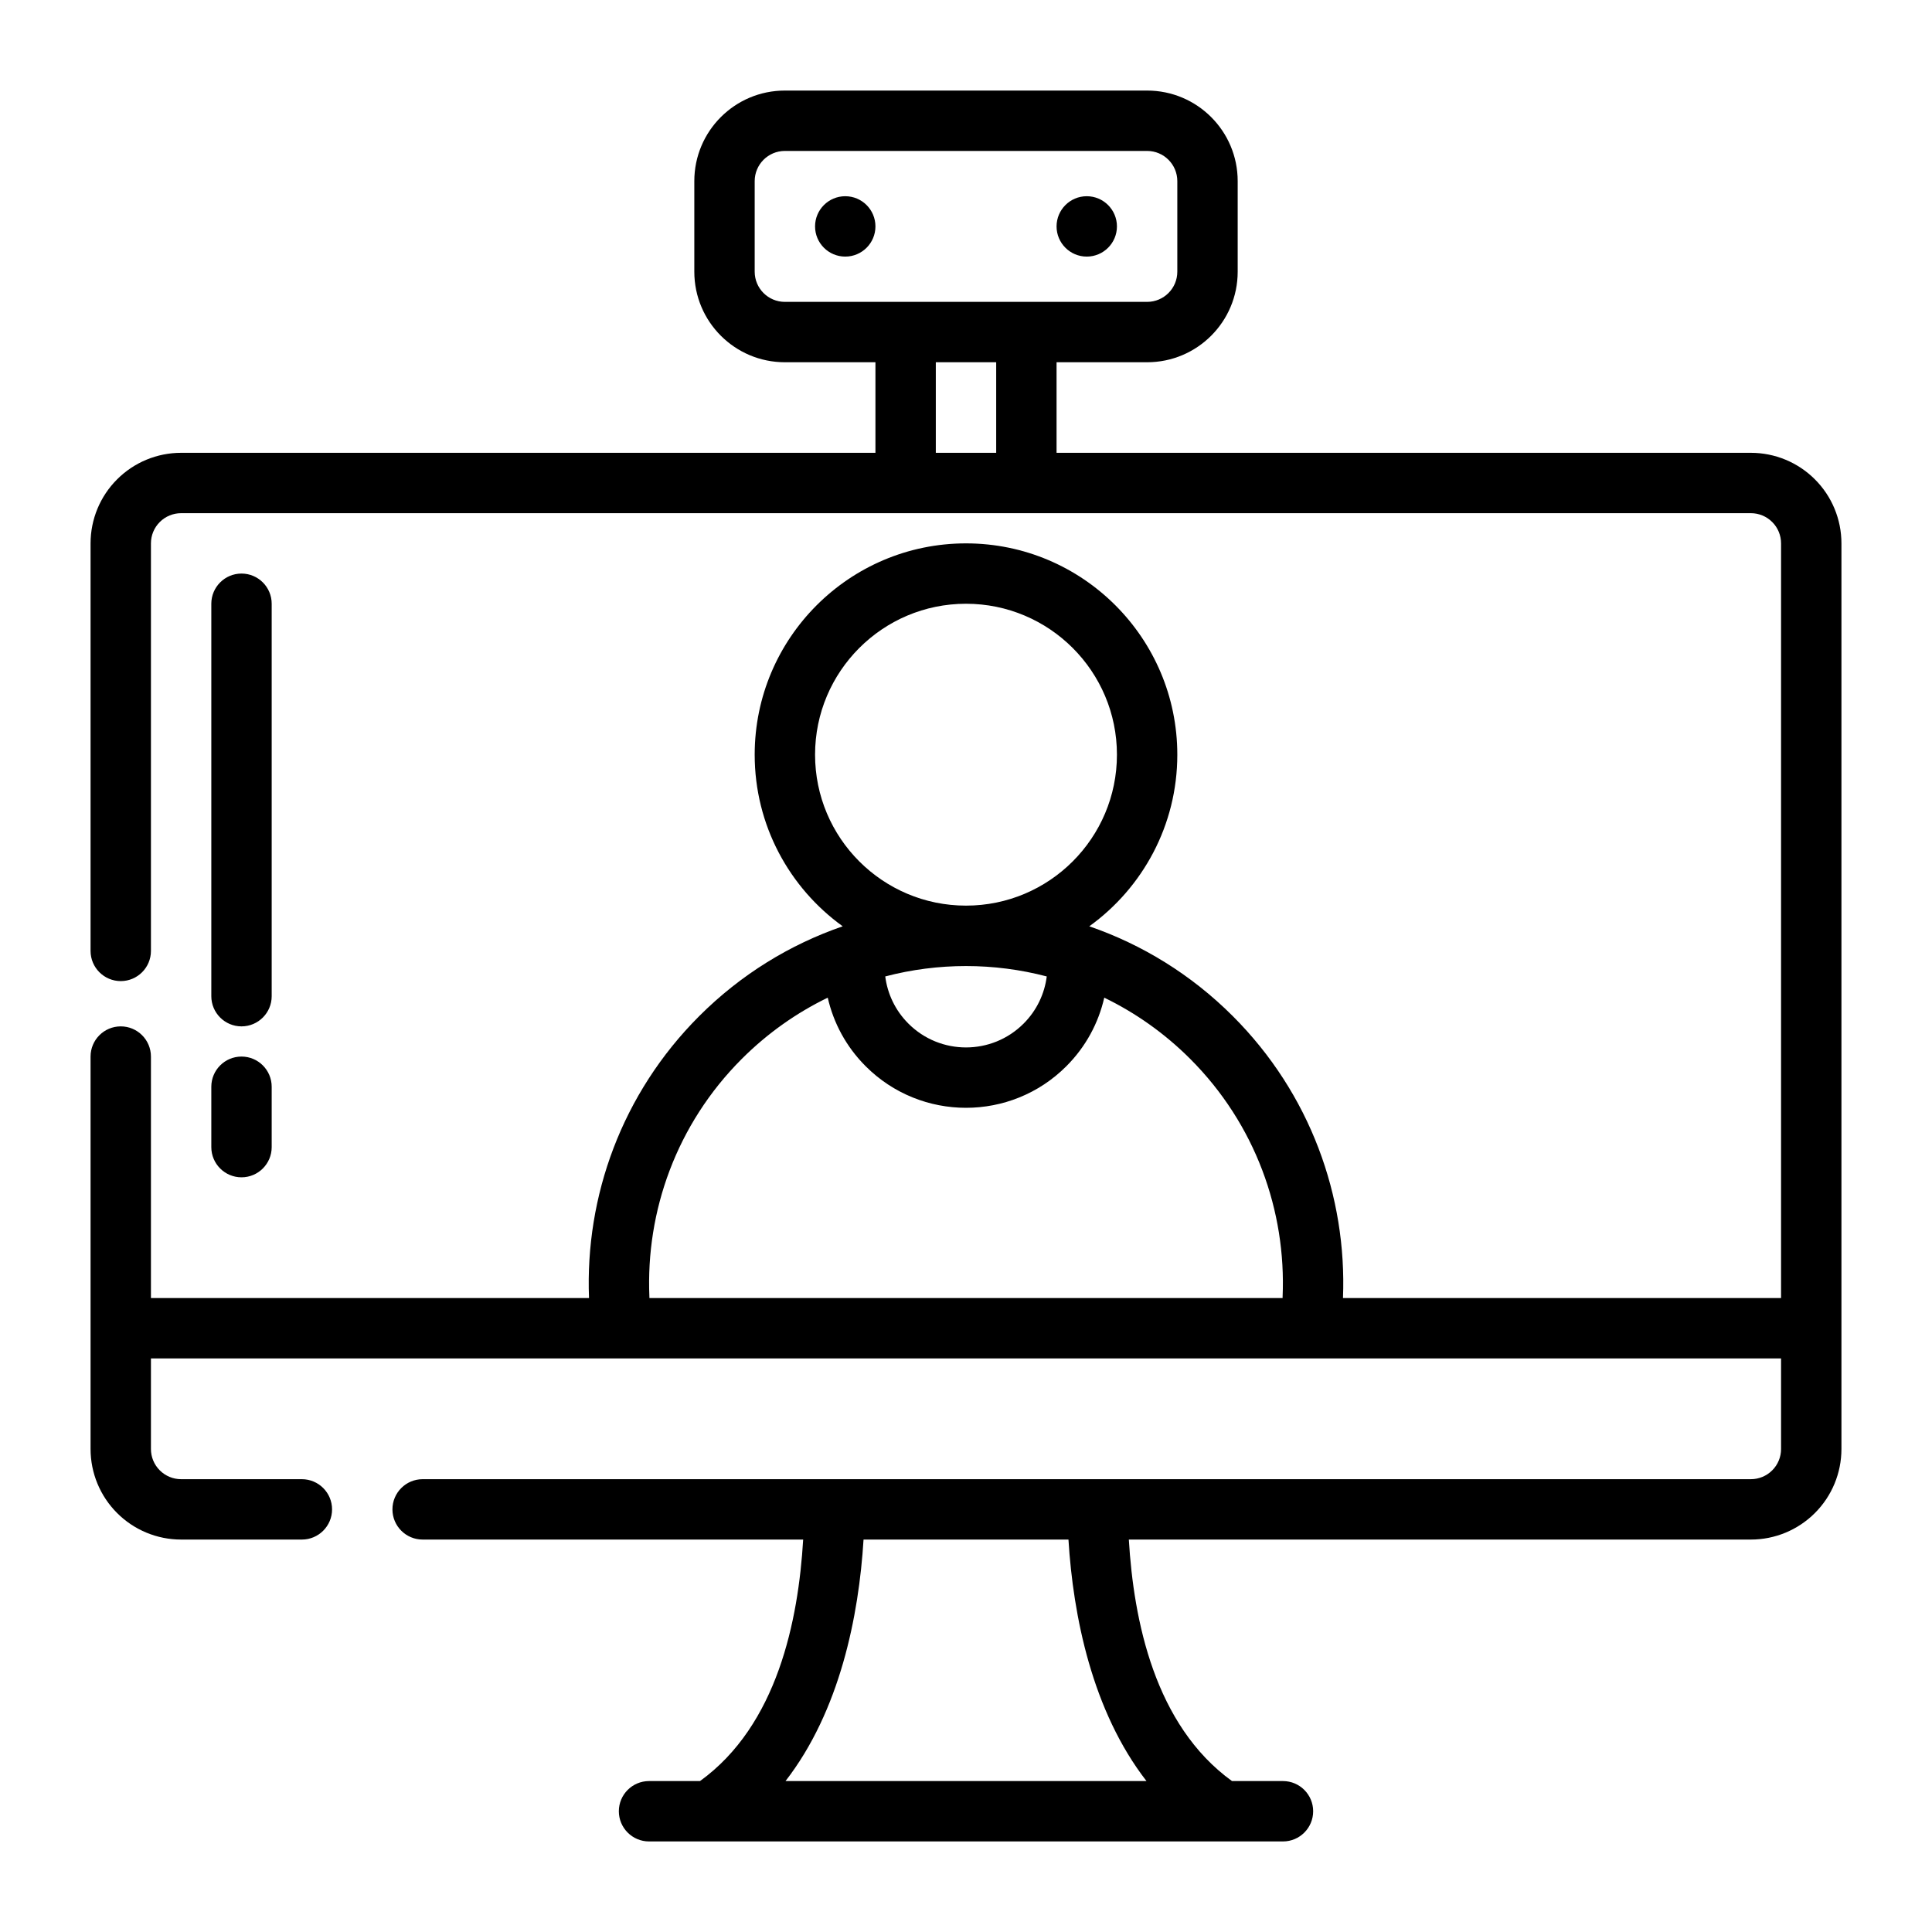
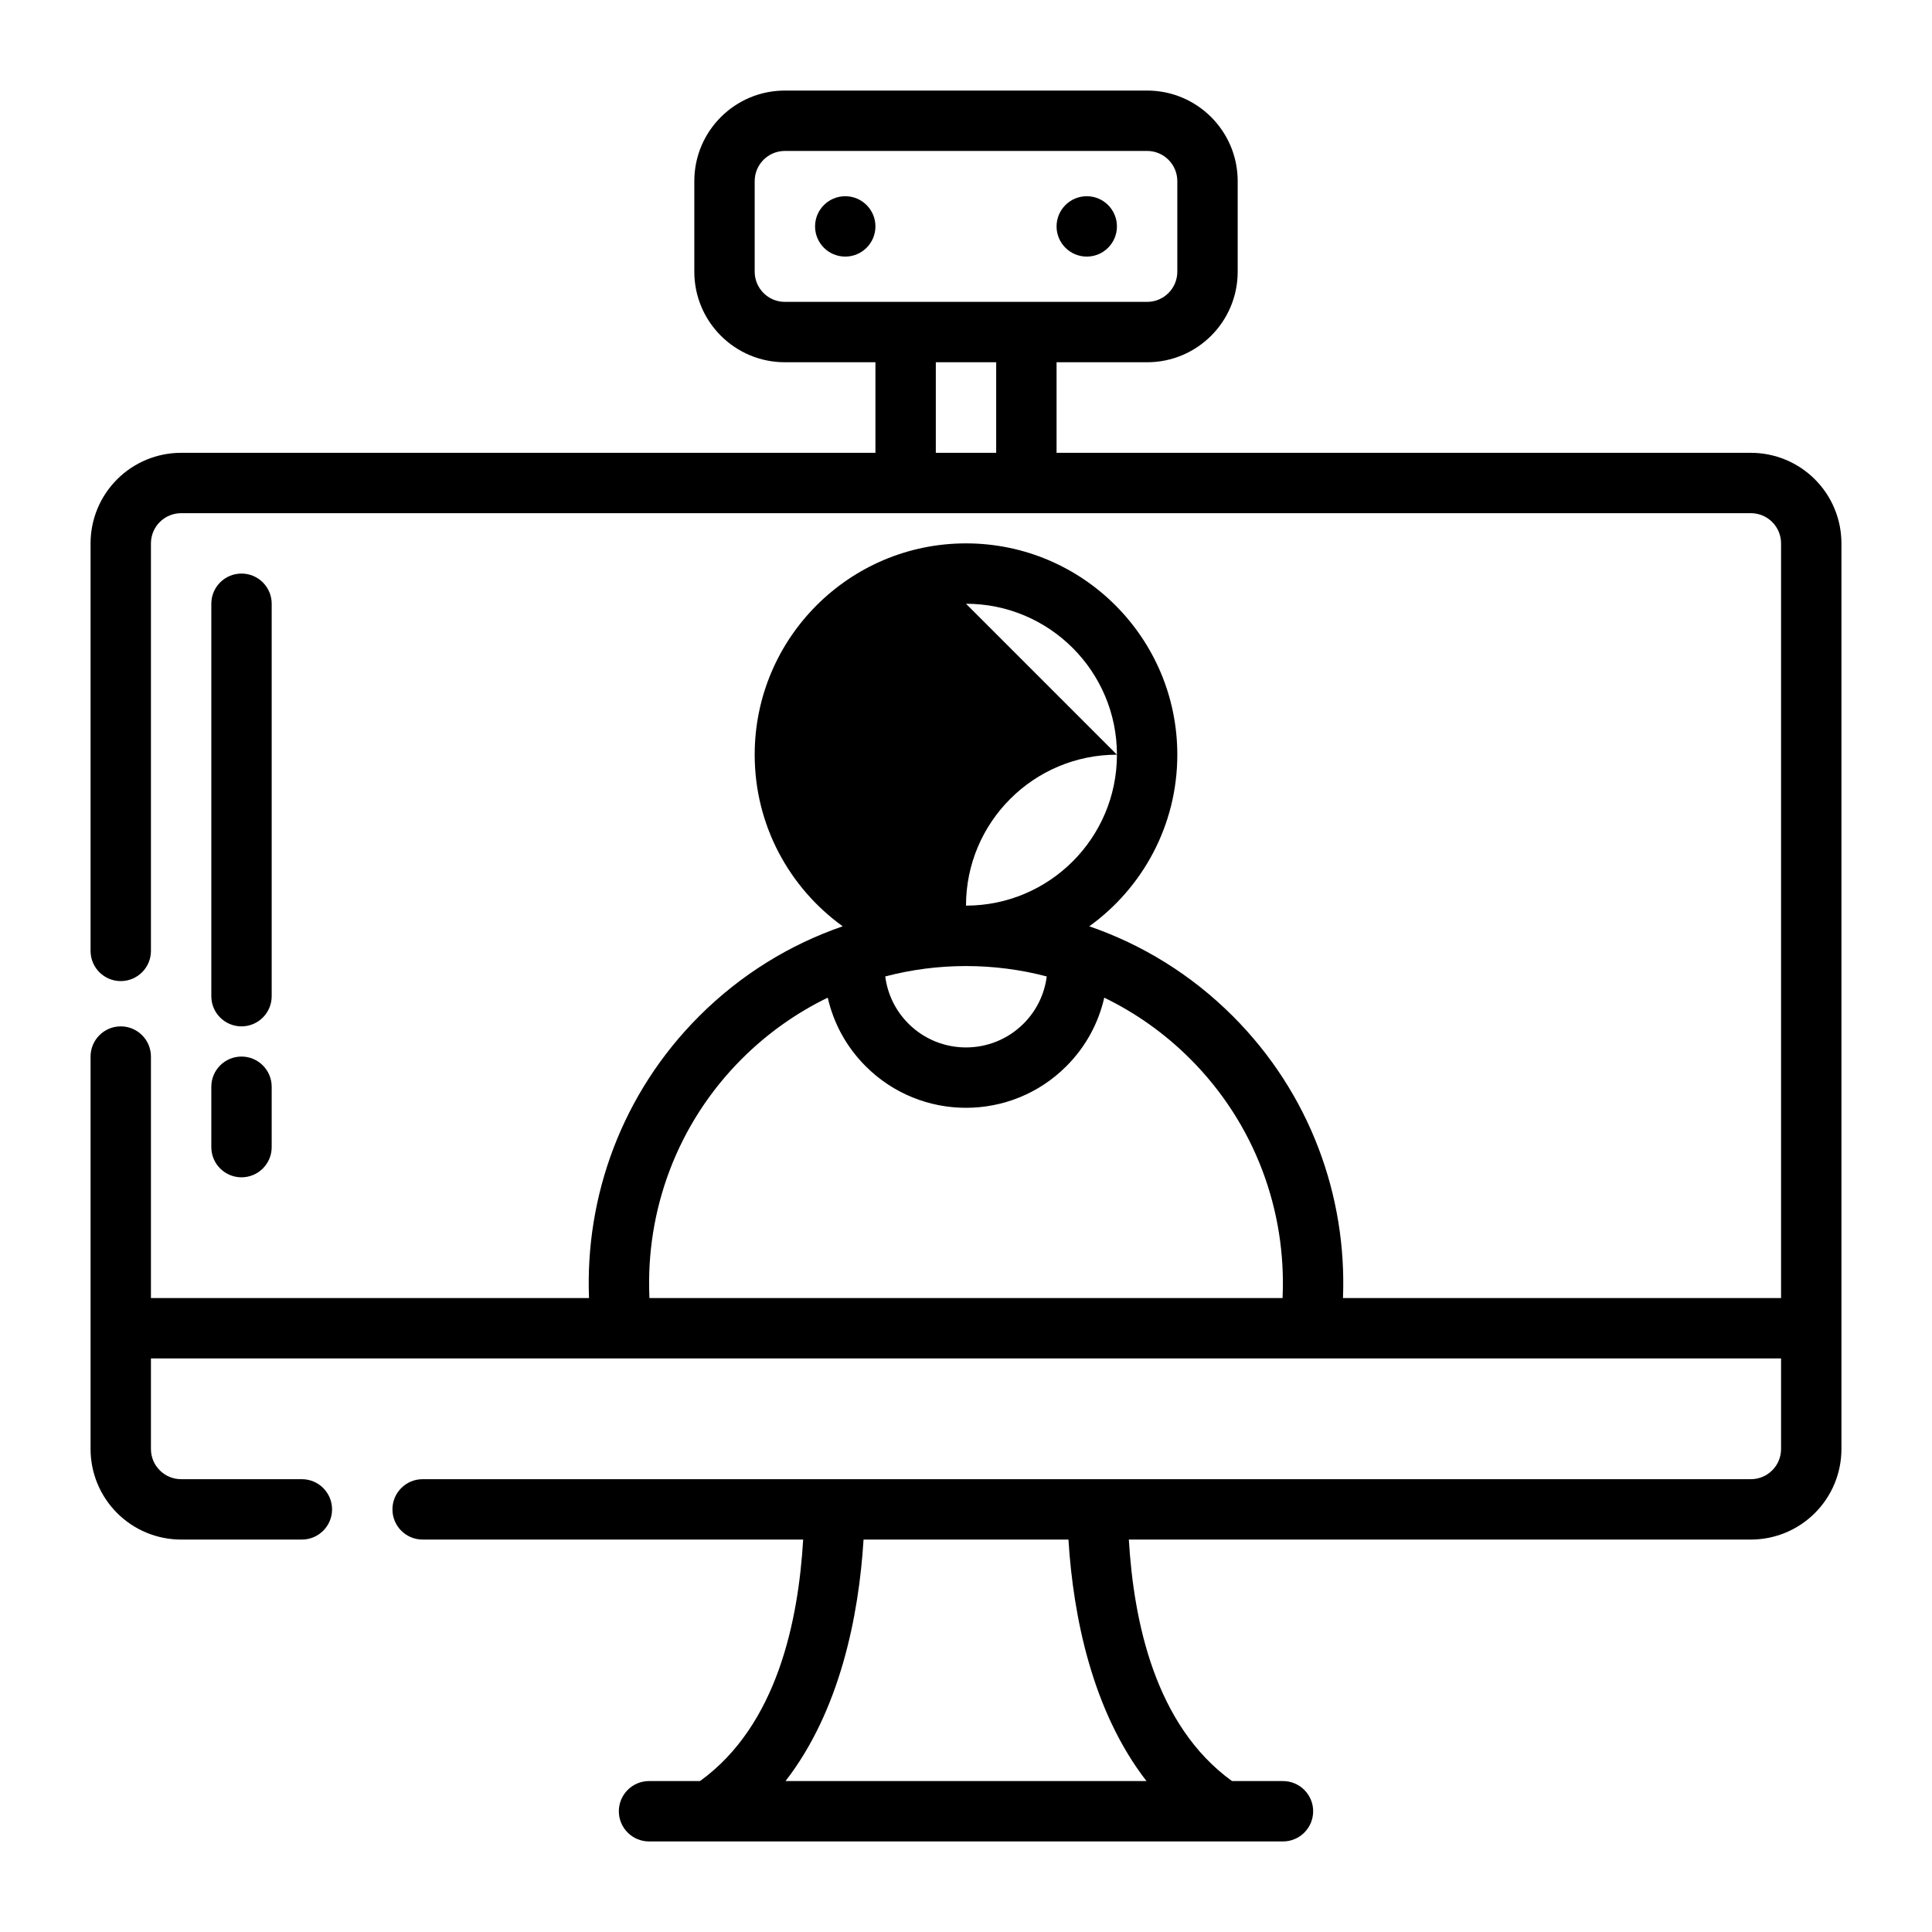
<svg xmlns="http://www.w3.org/2000/svg" fill="#000000" width="64px" height="64px" viewBox="0 0 64 64" style="fill-rule:evenodd;clip-rule:evenodd;stroke-linejoin:round;stroke-miterlimit:2;" xml:space="preserve">
  <g id="SVGRepo_bgCarrier" stroke-width="0" />
  <g id="SVGRepo_tracerCarrier" stroke-linecap="round" stroke-linejoin="round" />
  <g id="SVGRepo_iconCarrier">
    <g id="ICON">
-       <path d="M29,12l0,3l-23,0c-0.796,0 -1.559,0.316 -2.121,0.879c-0.563,0.562 -0.879,1.325 -0.879,2.121c0,2.509 0,8.581 0,13.5c0,0.552 0.448,1 1,1c0.552,0 1,-0.448 1,-1l0,-13.5c-0,-0.265 0.105,-0.52 0.293,-0.707c0.187,-0.188 0.442,-0.293 0.707,-0.293c0,0 52,0 52,0c0.265,0 0.52,0.105 0.707,0.293c0.188,0.187 0.293,0.442 0.293,0.707l0,25l-14.512,0c0.133,-3.365 -1.083,-6.773 -3.649,-9.339c-1.386,-1.386 -3.018,-2.378 -4.755,-2.976c1.765,-1.272 2.916,-3.345 2.916,-5.685c0,-3.863 -3.137,-7 -7,-7c-3.863,0 -7,3.137 -7,7c0,2.34 1.151,4.413 2.916,5.685c-1.737,0.598 -3.369,1.59 -4.755,2.976c-2.566,2.566 -3.782,5.974 -3.649,9.339l-14.512,0l0,-8c0,-0.552 -0.448,-1 -1,-1c-0.552,0 -1,0.448 -1,1l0,13c-0,0.796 0.316,1.559 0.879,2.121c0.562,0.563 1.325,0.879 2.121,0.879l4,0c0.552,0 1,-0.448 1,-1c0,-0.552 -0.448,-1 -1,-1l-4,0c-0.265,-0 -0.52,-0.105 -0.707,-0.293c-0.188,-0.187 -0.293,-0.442 -0.293,-0.707l0,-3l54,0l0,3c0,0.265 -0.105,0.52 -0.293,0.707c-0.187,0.188 -0.442,0.293 -0.707,0.293l-44,0c-0.552,0 -1,0.448 -1,1c0,0.552 0.448,1 1,1l12.606,0c-0.16,2.682 -0.855,6.147 -3.417,8l-1.689,0c-0.552,0 -1,0.448 -1,1c0,0.552 0.448,1 1,1l21,0c0.552,0 1,-0.448 1,-1c0,-0.552 -0.448,-1 -1,-1l-1.689,0c-2.562,-1.854 -3.257,-5.318 -3.417,-8l20.606,0c0.796,-0 1.559,-0.316 2.121,-0.879c0.563,-0.562 0.879,-1.325 0.879,-2.121c0,-6.028 0,-23.972 0,-30c0,-0.796 -0.316,-1.559 -0.879,-2.121c-0.562,-0.563 -1.325,-0.879 -2.121,-0.879l-23,0l-0,-3l3,0c1.657,-0 3,-1.343 3,-3l-0,-3c-0,-1.657 -1.343,-3 -3,-3l-12,0c-1.657,0 -3,1.343 -3,3c0,0.941 0,2.059 0,3c0,1.657 1.343,3 3,3l3,-0Zm6.394,39l-6.788,0c-0.155,2.531 -0.785,5.68 -2.585,8l11.958,0c-1.8,-2.32 -2.43,-5.47 -2.585,-8Zm-7.974,-17.951c-1.028,0.498 -1.992,1.174 -2.845,2.026c-2.165,2.165 -3.185,5.044 -3.063,7.882c0.001,0.014 0.001,0.029 0.001,0.043l20.974,0c-0,-0.014 0,-0.029 0.001,-0.043c0.122,-2.838 -0.898,-5.717 -3.063,-7.882c-0.853,-0.852 -1.817,-1.528 -2.845,-2.026c-0.19,0.834 -0.609,1.625 -1.258,2.273c-1.833,1.834 -4.811,1.834 -6.644,0c-0.649,-0.648 -1.068,-1.439 -1.258,-2.273Zm-20.42,2.951l0,2c0,0.552 0.448,1 1,1c0.552,-0 1,-0.448 1,-1l0,-2c0,-0.552 -0.448,-1 -1,-1c-0.552,-0 -1,0.448 -1,1Zm27.675,-3.654c-1.751,-0.459 -3.599,-0.459 -5.35,0c0.073,0.572 0.329,1.124 0.767,1.562c1.053,1.053 2.763,1.053 3.816,0c0.438,-0.438 0.694,-0.99 0.767,-1.562Zm-25.675,0.654l0,-13c0,-0.552 -0.448,-1 -1,-1c-0.552,-0 -1,0.448 -1,1l0,13c0,0.552 0.448,1 1,1c0.552,-0 1,-0.448 1,-1Zm23,-13c2.76,-0 5,2.24 5,5c0,2.76 -2.24,5 -5,5c-2.76,-0 -5,-2.24 -5,-5c0,-2.76 2.24,-5 5,-5Zm-1,-8l1.451,-0l0.549,0l-0,3l-2,0l-0,-3Zm8,-6l0,3c-0,0.552 -0.448,1 -1,1c-0,0 -12,-0 -12,-0c-0.552,-0 -1,-0.448 -1,-1c0,-0 -0,-3 -0,-3c0,-0.552 0.448,-1 1,-1c0,0 12,0 12,0c0.552,0 1,0.448 1,1Zm-3,0.5c0.552,0 1,0.448 1,1c0,0.552 -0.448,1 -1,1c-0.552,-0 -1,-0.448 -1,-1c0,-0.552 0.448,-1 1,-1Zm-8,0c0.552,0 1,0.448 1,1c0,0.552 -0.448,1 -1,1c-0.552,-0 -1,-0.448 -1,-1c0,-0.552 0.448,-1 1,-1Z" />
+       <path d="M29,12l0,3l-23,0c-0.796,0 -1.559,0.316 -2.121,0.879c-0.563,0.562 -0.879,1.325 -0.879,2.121c0,2.509 0,8.581 0,13.5c0,0.552 0.448,1 1,1c0.552,0 1,-0.448 1,-1l0,-13.5c-0,-0.265 0.105,-0.52 0.293,-0.707c0.187,-0.188 0.442,-0.293 0.707,-0.293c0,0 52,0 52,0c0.265,0 0.52,0.105 0.707,0.293c0.188,0.187 0.293,0.442 0.293,0.707l0,25l-14.512,0c0.133,-3.365 -1.083,-6.773 -3.649,-9.339c-1.386,-1.386 -3.018,-2.378 -4.755,-2.976c1.765,-1.272 2.916,-3.345 2.916,-5.685c0,-3.863 -3.137,-7 -7,-7c-3.863,0 -7,3.137 -7,7c0,2.34 1.151,4.413 2.916,5.685c-1.737,0.598 -3.369,1.59 -4.755,2.976c-2.566,2.566 -3.782,5.974 -3.649,9.339l-14.512,0l0,-8c0,-0.552 -0.448,-1 -1,-1c-0.552,0 -1,0.448 -1,1l0,13c-0,0.796 0.316,1.559 0.879,2.121c0.562,0.563 1.325,0.879 2.121,0.879l4,0c0.552,0 1,-0.448 1,-1c0,-0.552 -0.448,-1 -1,-1l-4,0c-0.265,-0 -0.52,-0.105 -0.707,-0.293c-0.188,-0.187 -0.293,-0.442 -0.293,-0.707l0,-3l54,0l0,3c0,0.265 -0.105,0.52 -0.293,0.707c-0.187,0.188 -0.442,0.293 -0.707,0.293l-44,0c-0.552,0 -1,0.448 -1,1c0,0.552 0.448,1 1,1l12.606,0c-0.16,2.682 -0.855,6.147 -3.417,8l-1.689,0c-0.552,0 -1,0.448 -1,1c0,0.552 0.448,1 1,1l21,0c0.552,0 1,-0.448 1,-1c0,-0.552 -0.448,-1 -1,-1l-1.689,0c-2.562,-1.854 -3.257,-5.318 -3.417,-8l20.606,0c0.796,-0 1.559,-0.316 2.121,-0.879c0.563,-0.562 0.879,-1.325 0.879,-2.121c0,-6.028 0,-23.972 0,-30c0,-0.796 -0.316,-1.559 -0.879,-2.121c-0.562,-0.563 -1.325,-0.879 -2.121,-0.879l-23,0l-0,-3l3,0c1.657,-0 3,-1.343 3,-3l-0,-3c-0,-1.657 -1.343,-3 -3,-3l-12,0c-1.657,0 -3,1.343 -3,3c0,0.941 0,2.059 0,3c0,1.657 1.343,3 3,3l3,-0Zm6.394,39l-6.788,0c-0.155,2.531 -0.785,5.68 -2.585,8l11.958,0c-1.8,-2.32 -2.43,-5.47 -2.585,-8Zm-7.974,-17.951c-1.028,0.498 -1.992,1.174 -2.845,2.026c-2.165,2.165 -3.185,5.044 -3.063,7.882c0.001,0.014 0.001,0.029 0.001,0.043l20.974,0c-0,-0.014 0,-0.029 0.001,-0.043c0.122,-2.838 -0.898,-5.717 -3.063,-7.882c-0.853,-0.852 -1.817,-1.528 -2.845,-2.026c-0.19,0.834 -0.609,1.625 -1.258,2.273c-1.833,1.834 -4.811,1.834 -6.644,0c-0.649,-0.648 -1.068,-1.439 -1.258,-2.273Zm-20.42,2.951l0,2c0,0.552 0.448,1 1,1c0.552,-0 1,-0.448 1,-1l0,-2c0,-0.552 -0.448,-1 -1,-1c-0.552,-0 -1,0.448 -1,1Zm27.675,-3.654c-1.751,-0.459 -3.599,-0.459 -5.35,0c0.073,0.572 0.329,1.124 0.767,1.562c1.053,1.053 2.763,1.053 3.816,0c0.438,-0.438 0.694,-0.99 0.767,-1.562Zm-25.675,0.654l0,-13c0,-0.552 -0.448,-1 -1,-1c-0.552,-0 -1,0.448 -1,1l0,13c0,0.552 0.448,1 1,1c0.552,-0 1,-0.448 1,-1Zm23,-13c2.76,-0 5,2.24 5,5c0,2.76 -2.24,5 -5,5c0,-2.76 2.24,-5 5,-5Zm-1,-8l1.451,-0l0.549,0l-0,3l-2,0l-0,-3Zm8,-6l0,3c-0,0.552 -0.448,1 -1,1c-0,0 -12,-0 -12,-0c-0.552,-0 -1,-0.448 -1,-1c0,-0 -0,-3 -0,-3c0,-0.552 0.448,-1 1,-1c0,0 12,0 12,0c0.552,0 1,0.448 1,1Zm-3,0.5c0.552,0 1,0.448 1,1c0,0.552 -0.448,1 -1,1c-0.552,-0 -1,-0.448 -1,-1c0,-0.552 0.448,-1 1,-1Zm-8,0c0.552,0 1,0.448 1,1c0,0.552 -0.448,1 -1,1c-0.552,-0 -1,-0.448 -1,-1c0,-0.552 0.448,-1 1,-1Z" />
    </g>
  </g>
</svg>